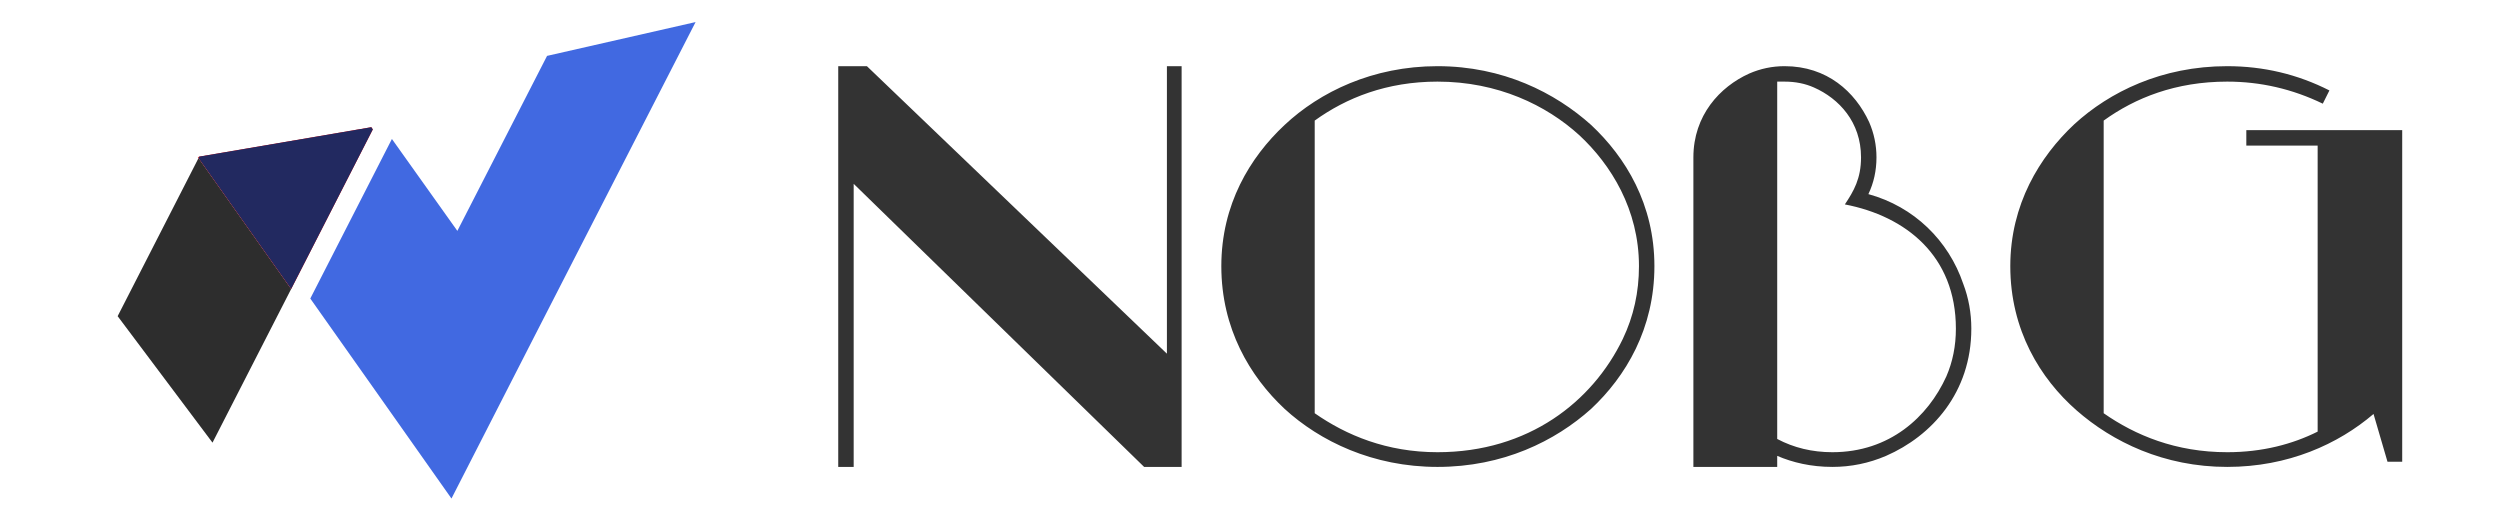
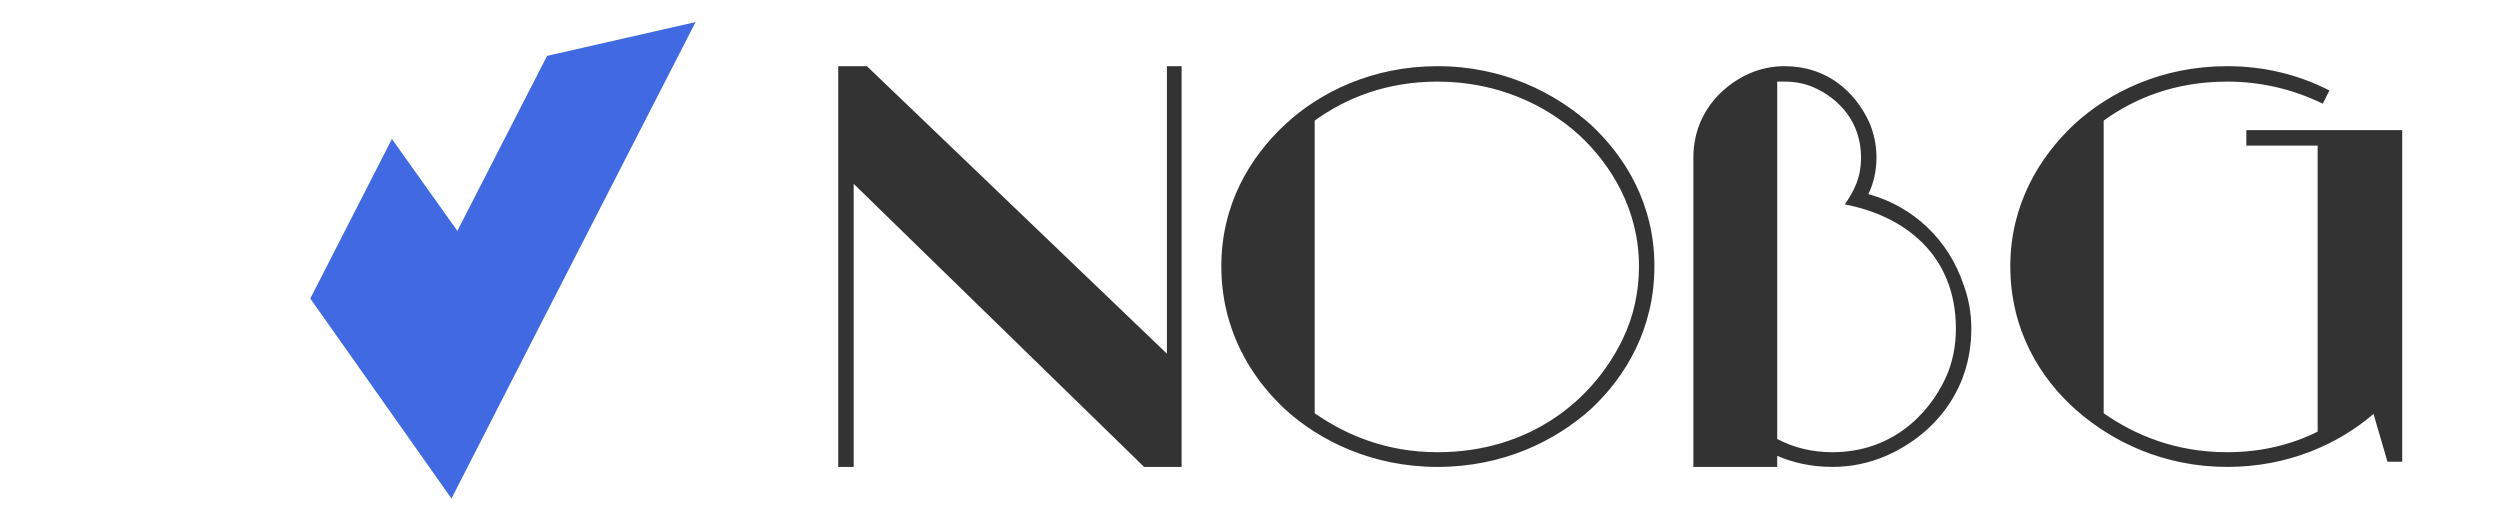
<svg xmlns="http://www.w3.org/2000/svg" version="1.2" viewBox="0 0 340 69" width="340" height="69">
  <title>svgexport-18</title>
  <style>
		.s0 { fill: none } 
		.s1 { fill: #4169e1 } 
		.s2 { fill: #2d2d2d } 
		.s3 { fill: #ff0000 } 
		.s4 { fill: #222960 } 
		.s5 { fill: #333333 } 
	</style>
-   <path fill-rule="evenodd" class="s0" d="m263-139v250h-340v-250z" />
  <g>
    <g>
      <g>
        <path fill-rule="evenodd" class="s0" d="m108.7-1.6v51.2h-60v-51.2z" />
        <g>
          <g>
            <path class="s1" d="m74.4 7.6l-12.2 23.8-8.9-12.5-11.1 21.7 8.9 12.6 10.3 14.6 11.1-21.7 22.1-43.1z" />
-             <path class="s2" d="m16 43l12.9 17.2 10.7-20.9-12.6-17.8z" />
-             <path class="s3" d="m26.9 21.4l0.1 0.1 0.1-0.2z" />
-             <path class="s3" d="m50.5 17.3l-23.4 4-0.1 0.2 12.6 17.8 11.1-21.7z" />
-             <path class="s4" d="m50.5 17.3l-23.4 4-0.1 0.2 12.6 17.8 11.1-21.7z" />
+             <path class="s3" d="m26.9 21.4z" />
          </g>
        </g>
      </g>
    </g>
    <g>
      <g>
        <g>
          <g>
            <path class="s5" d="m158.7 9v39.1l-40.8-39.1h-3.9v54.5h2.1v-38.5l39.5 38.5h5.1v-54.5zm36.8 0c-8.8 0-16 3.5-20.8 8-4.7 4.4-8.6 10.8-8.6 19.2 0 8.5 3.9 15 8.6 19.4 4.8 4.4 12 7.9 20.8 7.9 8.9 0 16-3.5 20.9-7.9 4.7-4.4 8.6-10.9 8.6-19.4 0-8.4-3.9-14.8-8.6-19.2-4.9-4.4-12-8-20.9-8zm-16.7 47.2v-39.8c4.3-3.1 9.8-5.3 16.7-5.3 8.2 0 14.8 3.2 19.3 7.3 4.3 4 8.1 10.1 8.1 17.8q0 5.3-2.2 9.9c-4.1 8.5-12.8 15.4-25.2 15.4-6.9 0-12.4-2.3-16.7-5.3zm70.4 7.3q3.8 0 7.3-1.5c6.2-2.7 11.6-8.6 11.6-17.3q0-3.2-1.1-6.1c-2-5.9-6.7-10.5-12.9-12.2q1.1-2.3 1.1-5 0-2.5-1-4.8c-1.9-4.1-5.7-7.6-11.5-7.6q-2.5 0-4.8 1c-4 1.8-7.6 5.7-7.6 11.4v42.1h11.4v-1.5c2.1 0.9 4.6 1.5 7.5 1.5zm1.7-35.7c8.3 1.6 15.1 7 15.1 16.9q0 3.5-1.3 6.5c-2.5 5.5-7.7 10.3-15.5 10.3q-4.1 0-7.5-1.8v-48.6h1q2.2 0 4 0.8c3.4 1.5 6.4 4.7 6.4 9.5 0 2.9-1 4.6-2.2 6.4zm52 33.7c-7 0-12.5-2.3-16.8-5.3v-39.8c4.3-3.1 9.8-5.3 16.8-5.3q6.8 0 13 3l0.9-1.8q-6.5-3.3-13.9-3.3c-8.9 0-16 3.5-20.8 7.9-4.7 4.4-8.7 10.9-8.7 19.3 0 8.7 4.1 15.3 9 19.6 4.9 4.3 11.9 7.7 20.5 7.7 8.3 0 15.1-3.1 19.9-7.2l1.9 6.5h2v-45.1h-21.2v2.1h9.7v38.9c-3.4 1.7-7.5 2.8-12.3 2.8z" />
          </g>
        </g>
      </g>
    </g>
  </g>
</svg>